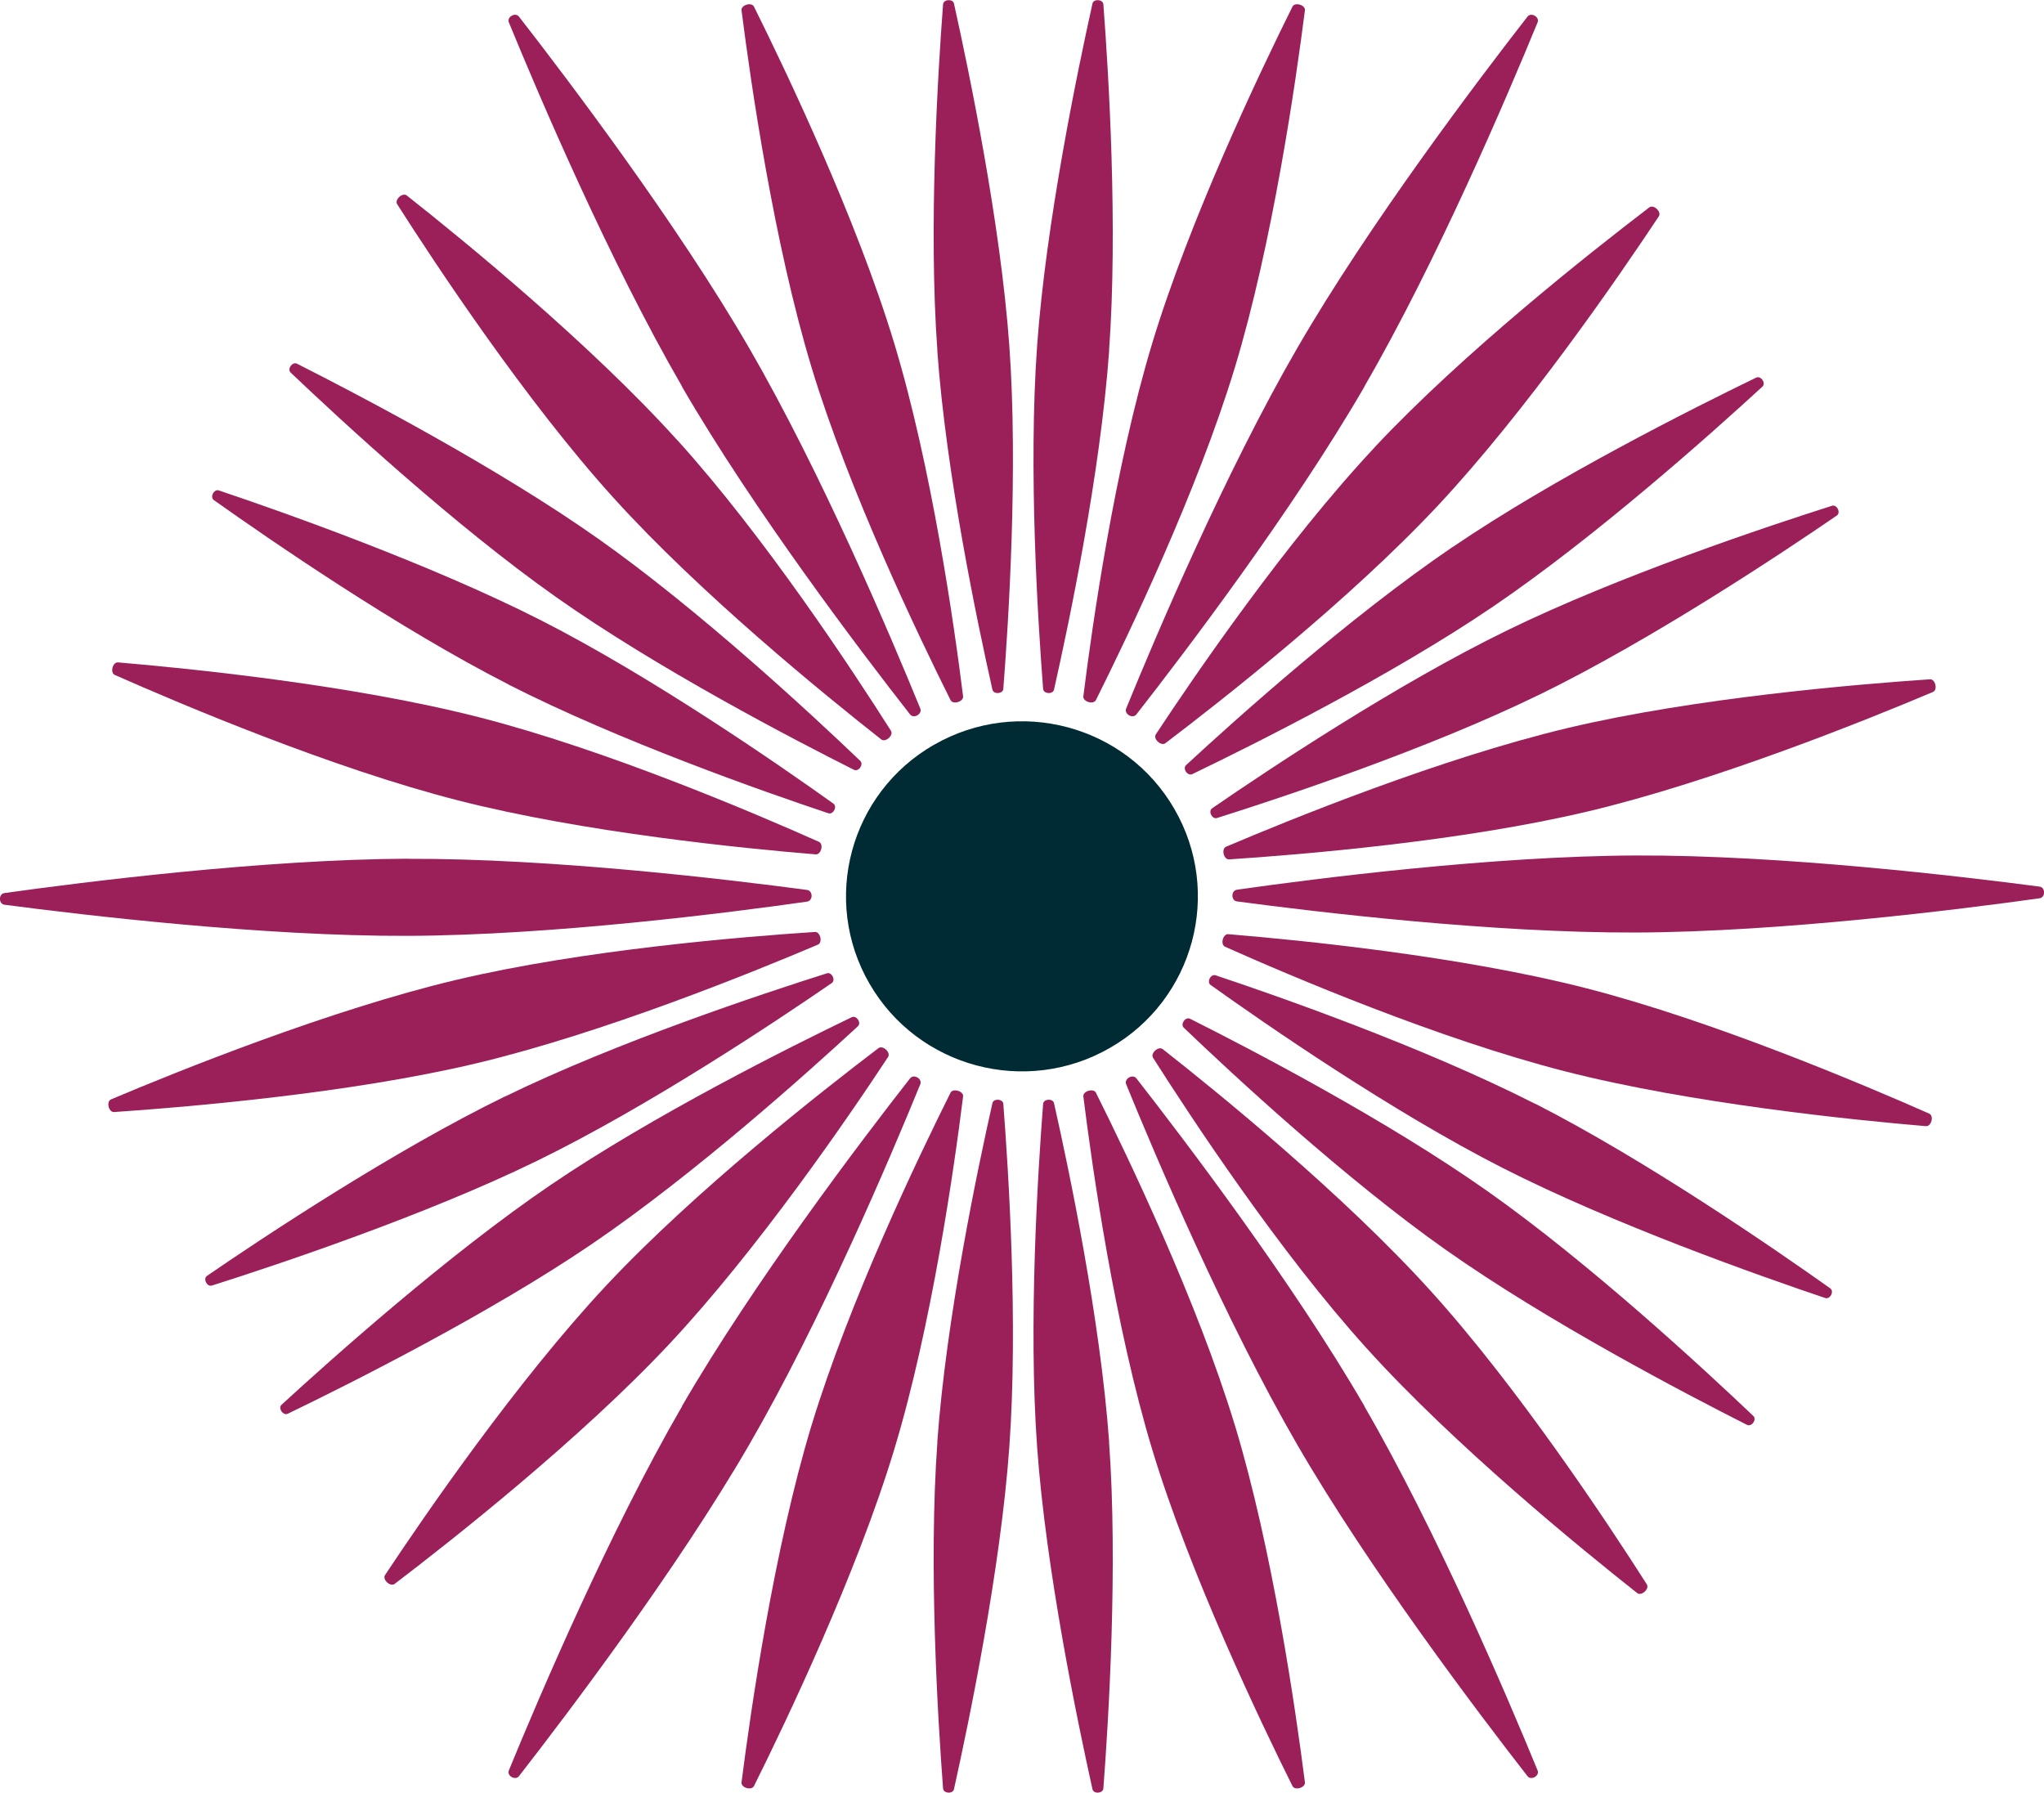
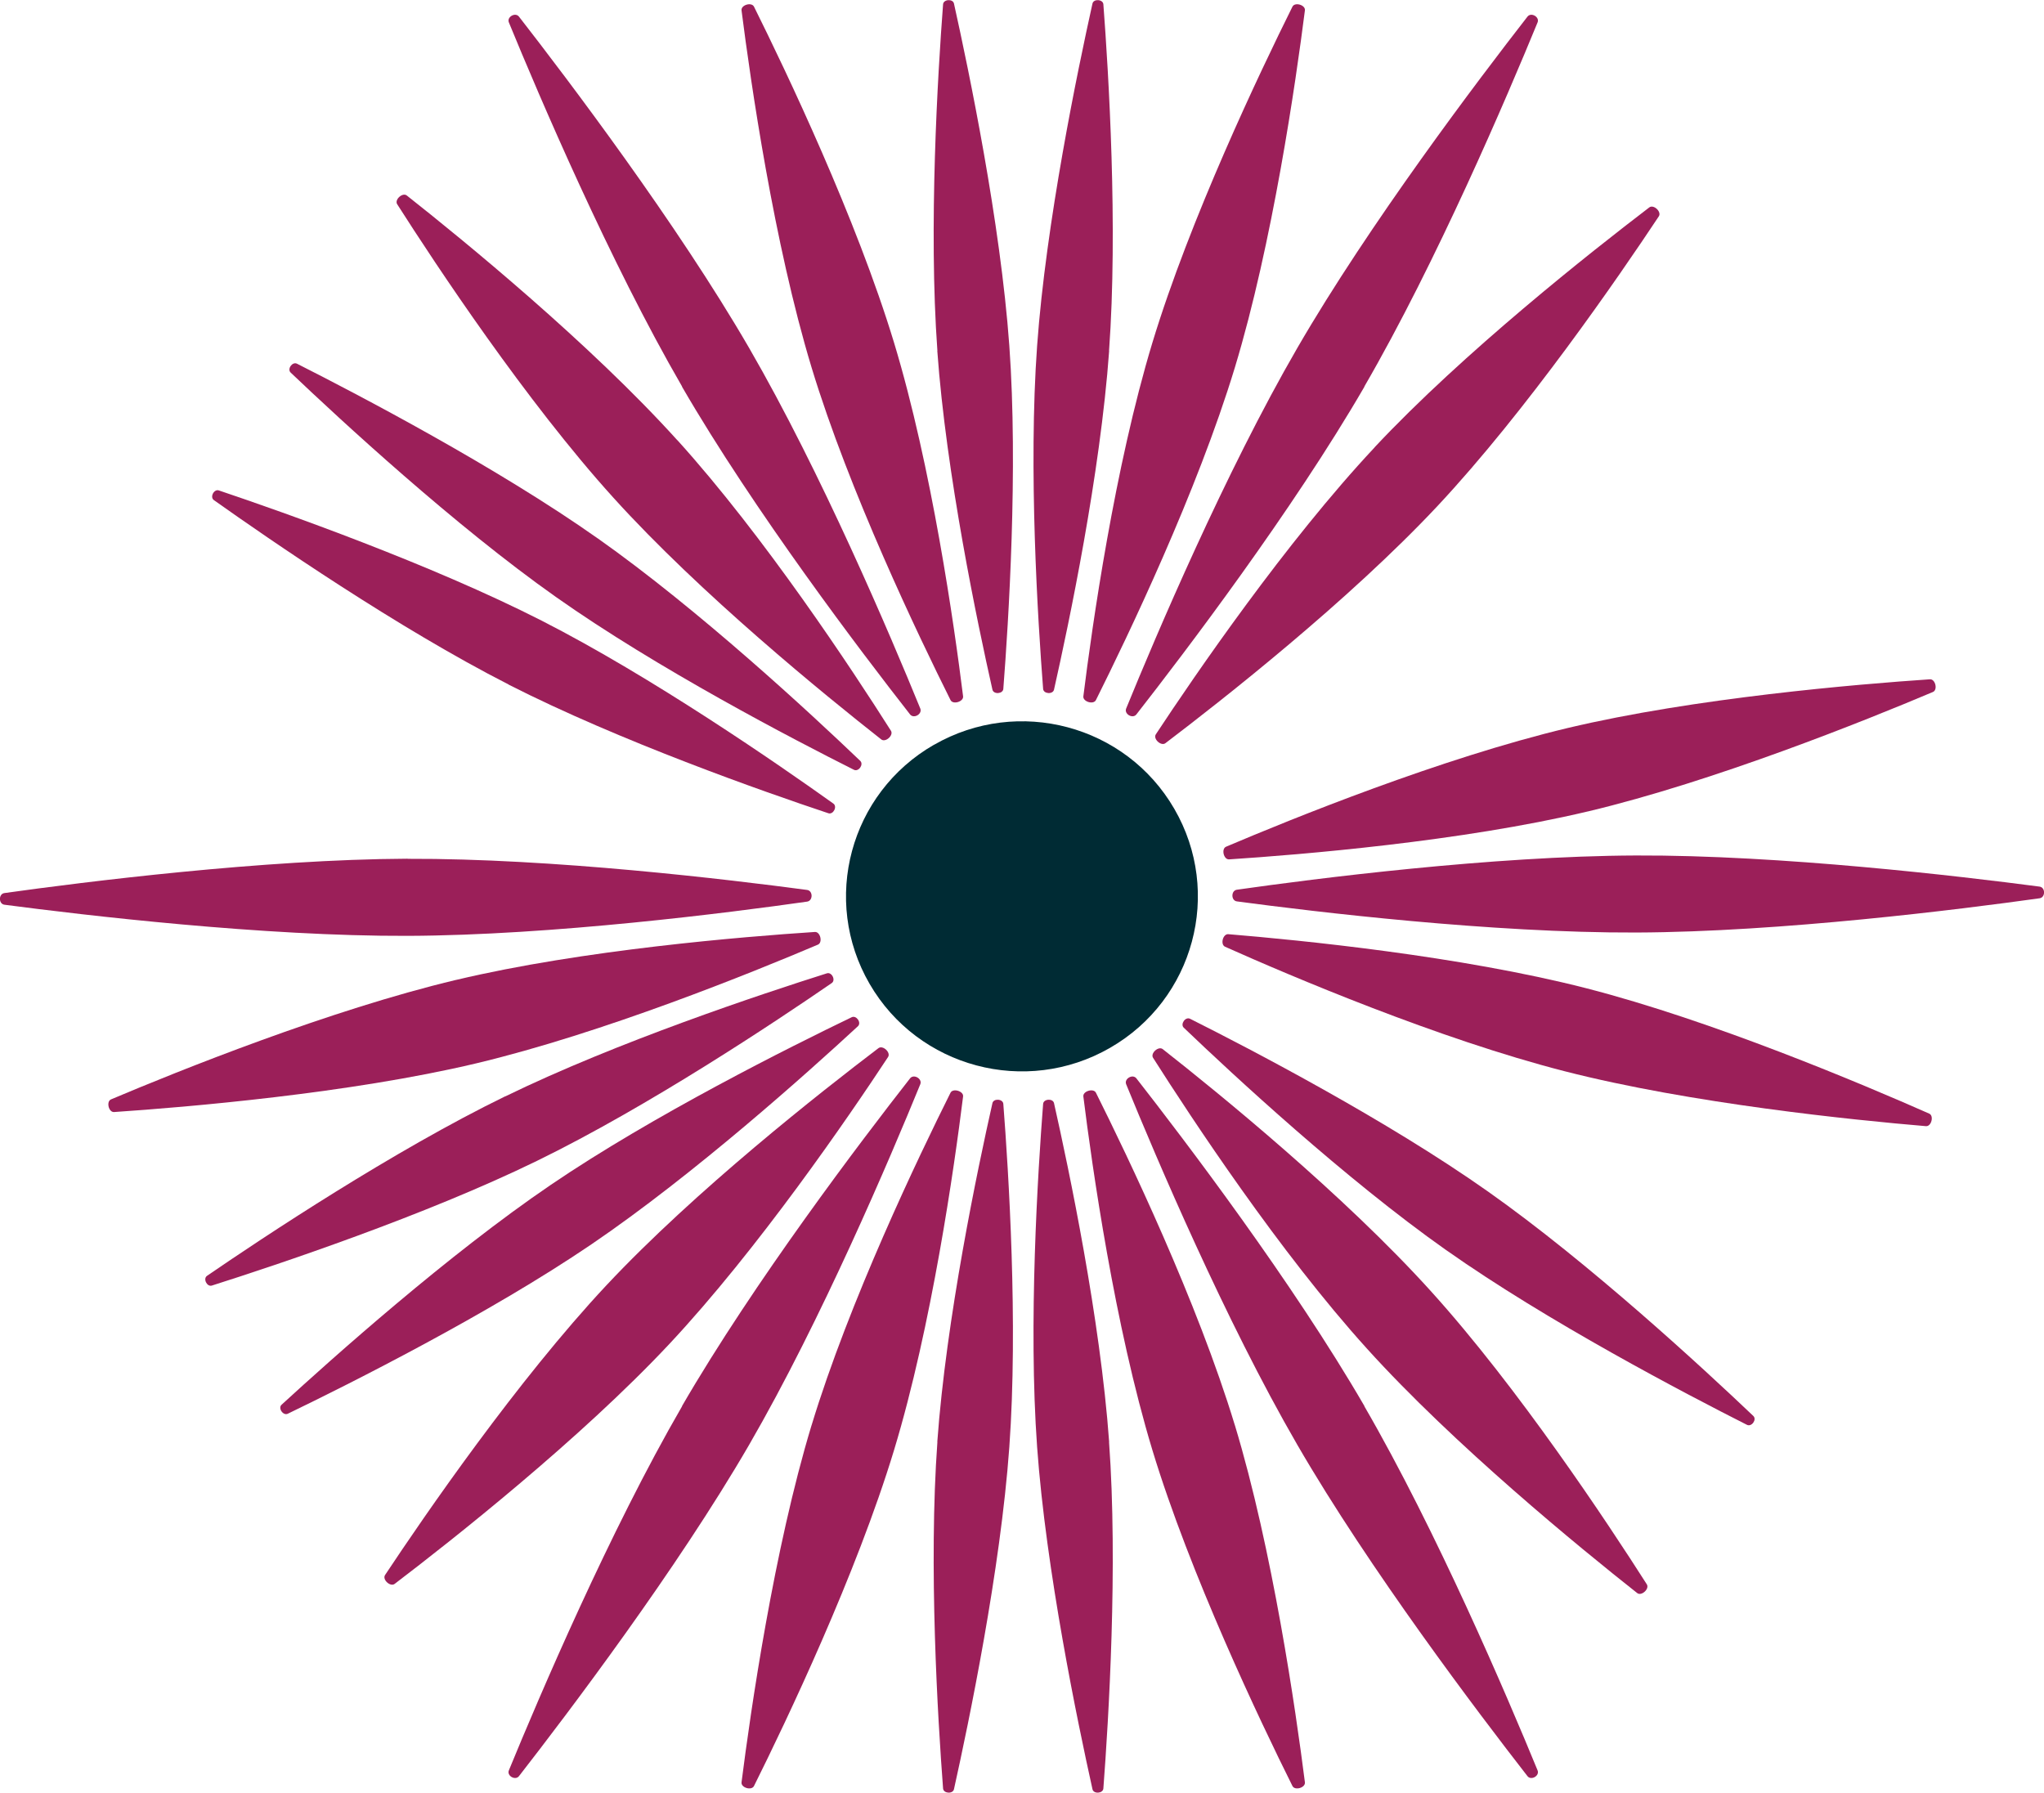
<svg xmlns="http://www.w3.org/2000/svg" id="Layer_1" data-name="Layer 1" viewBox="0 0 183.88 161.28">
  <defs>
    <style>
      .cls-1 {
        clip-path: url(#clippath);
      }

      .cls-2 {
        fill: none;
      }

      .cls-2, .cls-3, .cls-4 {
        stroke-width: 0px;
      }

      .cls-3 {
        fill: #9b1f59;
      }

      .cls-4 {
        fill: #002b34;
      }
    </style>
    <clipPath id="clippath">
      <rect class="cls-2" x="0" width="183.88" height="161.28" />
    </clipPath>
  </defs>
  <g class="cls-1">
    <path class="cls-4" d="m84.03,67c7.57-4.35,17.25-1.77,21.61,5.76,4.37,7.53,1.78,17.17-5.79,21.51-7.57,4.35-17.25,1.77-21.62-5.76-4.37-7.53-1.78-17.16,5.79-21.51" />
    <path class="cls-3" d="m61.35,126.5c6.5-11.21,16.16-23.92,20.52-29.49.33-.42,1.12.03.92.53-2.67,6.54-8.9,21.22-15.4,32.44-6.5,11.21-16.29,24.13-20.7,29.8-.33.43-1.12-.03-.91-.52,2.73-6.65,9.08-21.54,15.58-32.75" />
    <path class="cls-3" d="m73.01,128.22c3.39-11.17,9.64-24.19,12.5-29.92.22-.43,1.19-.14,1.13.34-.79,6.35-2.82,20.63-6.21,31.81-3.39,11.17-9.7,24.4-12.6,30.22-.22.44-1.19.15-1.12-.34.82-6.45,2.91-20.94,6.3-32.12" />
    <path class="cls-3" d="m84.32,129.72c.8-11.1,3.62-24.54,4.96-30.48.1-.45.95-.39.98.07.47,6.07,1.34,19.76.54,30.87-.8,11.1-3.64,24.75-4.98,30.78-.1.45-.95.39-.98-.07-.47-6.17-1.32-20.07-.51-31.18" />
    <path class="cls-3" d="m122.75,126.5c-6.5-11.21-16.17-23.92-20.52-29.49-.33-.42-1.12.03-.92.53,2.67,6.54,8.9,21.22,15.4,32.44s16.29,24.13,20.7,29.8c.33.43,1.12-.03.91-.52-2.73-6.65-9.08-21.54-15.58-32.75" />
    <path class="cls-3" d="m111.09,128.22c-3.39-11.17-9.64-24.19-12.5-29.92-.22-.43-1.19-.14-1.13.34.79,6.35,2.82,20.63,6.21,31.81,3.39,11.17,9.7,24.4,12.6,30.22.22.44,1.19.15,1.12-.34-.82-6.45-2.91-20.94-6.3-32.12" />
    <path class="cls-3" d="m99.78,129.72c-.8-11.1-3.62-24.54-4.96-30.48-.1-.45-.95-.39-.98.07-.47,6.07-1.34,19.76-.54,30.87.8,11.1,3.64,24.75,4.98,30.78.1.45.95.39.98-.07.47-6.17,1.32-20.07.51-31.18" />
    <path class="cls-3" d="m61.35,34.78c6.5,11.21,16.16,23.92,20.52,29.49.33.42,1.12-.03.92-.53-2.67-6.54-8.9-21.22-15.4-32.44-6.5-11.21-16.29-24.13-20.7-29.8-.33-.43-1.12.03-.91.52,2.73,6.65,9.08,21.54,15.58,32.75" />
    <path class="cls-3" d="m73.01,33.06c3.39,11.17,9.64,24.19,12.5,29.92.22.44,1.19.14,1.13-.34-.79-6.35-2.82-20.63-6.21-31.81-3.39-11.17-9.7-24.4-12.6-30.23-.22-.44-1.19-.15-1.12.34.82,6.45,2.91,20.94,6.3,32.12" />
    <path class="cls-3" d="m84.32,31.56c.8,11.11,3.62,24.54,4.96,30.48.1.45.95.39.98-.07.47-6.07,1.34-19.76.54-30.87-.8-11.1-3.64-24.75-4.98-30.78-.1-.45-.95-.39-.98.07-.47,6.17-1.32,20.07-.51,31.18" />
    <path class="cls-3" d="m122.75,34.78c-6.5,11.21-16.17,23.92-20.52,29.49-.33.42-1.12-.03-.92-.53,2.67-6.54,8.9-21.22,15.4-32.44s16.29-24.13,20.7-29.8c.33-.43,1.12.03.91.52-2.73,6.65-9.08,21.54-15.58,32.75" />
    <path class="cls-3" d="m111.09,33.06c-3.39,11.17-9.64,24.19-12.5,29.92-.22.44-1.19.14-1.13-.34.79-6.35,2.82-20.63,6.21-31.81,3.39-11.17,9.7-24.4,12.6-30.23.22-.44,1.19-.15,1.12.34-.82,6.45-2.91,20.94-6.3,32.12" />
    <path class="cls-3" d="m99.78,31.56c-.8,11.11-3.62,24.54-4.96,30.48-.1.45-.95.39-.98-.07-.47-6.07-1.34-19.76-.54-30.87.8-11.1,3.64-24.75,4.98-30.78.1-.45.95-.39.98.07.47,6.17,1.32,20.07.51,31.18" />
    <path class="cls-3" d="m36.67,77.26c13.01-.05,28.9,1.86,35.94,2.8.53.07.54.97,0,1.05-7.02,1-22.91,3.03-35.91,3.08-13.01.05-29.15-1.86-36.3-2.8-.54-.07-.54-.98,0-1.05,7.14-1,23.27-3.03,36.27-3.09" />
    <path class="cls-3" d="m41.05,88.15c11.4-2.71,25.85-3.89,32.26-4.31.49-.03.72.95.27,1.14-5.91,2.51-19.33,7.96-30.74,10.68-11.4,2.71-26.06,3.94-32.58,4.38-.49.03-.72-.95-.27-1.14,6.01-2.54,19.65-8.04,31.05-10.75" />
    <path class="cls-3" d="m45.44,98.64c10.04-4.9,23.13-9.24,28.95-11.08.44-.14.82.62.43.88-5.03,3.46-16.48,11.1-26.53,16-10.04,4.9-23.31,9.33-29.23,11.21-.44.14-.82-.62-.43-.88,5.12-3.51,16.76-11.24,26.81-16.14" />
    <path class="cls-3" d="m60.22,120.9c7.99-8.54,16.15-20.46,19.67-25.81.27-.41-.47-1.09-.86-.8-5.11,3.88-16.49,12.81-24.49,21.35-7.99,8.54-16.3,20.62-19.9,26.05-.27.41.47,1.09.86.8,5.19-3.95,16.72-13.05,24.71-21.58" />
    <path class="cls-3" d="m53.22,111.93c9.24-6.28,19.48-15.47,23.96-19.61.34-.32-.14-1.01-.56-.81-5.5,2.65-17.83,8.8-27.07,15.08-9.24,6.28-19.65,15.59-24.22,19.78-.34.31.14,1.01.56.81,5.59-2.7,18.09-8.97,27.33-15.25" />
    <path class="cls-3" d="m123.66,40.25c-8,8.54-16.15,20.46-19.68,25.81-.27.41.47,1.09.86.8,5.11-3.88,16.49-12.81,24.49-21.35,7.99-8.54,16.3-20.62,19.9-26.05.27-.41-.47-1.1-.86-.8-5.19,3.96-16.72,13.05-24.71,21.58" />
-     <path class="cls-3" d="m130.66,49.22c-9.24,6.28-19.48,15.47-23.96,19.61-.34.32.14,1.01.56.81,5.5-2.65,17.83-8.8,27.07-15.08,9.24-6.28,19.65-15.58,24.22-19.78.34-.31-.14-1.01-.56-.81-5.59,2.71-18.09,8.97-27.32,15.25" />
    <path class="cls-3" d="m147.21,83.89c-13.01.05-28.91-1.86-35.94-2.8-.53-.07-.54-.97,0-1.05,7.02-1,22.91-3.03,35.91-3.08,13.01-.05,29.15,1.86,36.3,2.8.54.07.54.98,0,1.05-7.14,1-23.27,3.03-36.27,3.08" />
    <path class="cls-3" d="m142.83,73c-11.41,2.71-25.85,3.89-32.26,4.31-.49.03-.72-.95-.27-1.14,5.91-2.51,19.33-7.96,30.74-10.68,11.4-2.71,26.06-3.94,32.58-4.38.49-.03.72.95.27,1.14-6.01,2.54-19.65,8.04-31.05,10.75" />
-     <path class="cls-3" d="m138.44,62.51c-10.04,4.9-23.13,9.24-28.96,11.08-.44.14-.82-.62-.43-.88,5.03-3.46,16.48-11.1,26.53-16,10.04-4.9,23.31-9.33,29.23-11.21.44-.14.82.62.43.88-5.12,3.51-16.76,11.24-26.81,16.14" />
    <path class="cls-3" d="m60.93,39.59c7.85,8.67,15.79,20.74,19.22,26.15.26.41-.49,1.08-.87.78-5.04-3.96-16.27-13.09-24.11-21.76-7.85-8.67-15.94-20.9-19.44-26.39-.26-.41.49-1.09.87-.78,5.12,4.04,16.49,13.33,24.33,22.01" />
    <path class="cls-3" d="m53.77,48.43c9.13,6.44,19.21,15.8,23.62,20.02.33.32-.15,1.01-.57.8-5.46-2.74-17.68-9.1-26.8-15.54-9.13-6.44-19.38-15.92-23.87-20.19-.34-.32.15-1.01.57-.8,5.54,2.8,17.93,9.28,27.06,15.72" />
-     <path class="cls-3" d="m41.19,72c11.36,2.91,25.78,4.33,32.19,4.86.49.04.74-.93.29-1.13-5.87-2.62-19.19-8.29-30.55-11.2-11.36-2.91-25.99-4.39-32.5-4.94-.49-.04-.74.93-.29,1.13,5.97,2.64,19.51,8.38,30.86,11.28" />
    <path class="cls-3" d="m45.76,61.59c9.96,5.07,22.96,9.64,28.76,11.57.44.15.83-.6.45-.87-4.97-3.55-16.29-11.38-26.25-16.46-9.96-5.07-23.15-9.73-29.03-11.71-.44-.15-.83.6-.45.87,5.06,3.59,16.57,11.52,26.52,16.59" />
    <path class="cls-3" d="m142.69,88.9c-11.36-2.91-25.78-4.33-32.19-4.86-.49-.04-.74.93-.29,1.13,5.86,2.62,19.19,8.29,30.55,11.2,11.36,2.91,25.99,4.39,32.5,4.94.49.04.74-.94.29-1.13-5.97-2.64-19.51-8.37-30.86-11.28" />
-     <path class="cls-3" d="m138.12,99.31c-9.96-5.07-22.97-9.64-28.76-11.57-.44-.15-.83.6-.45.87,4.97,3.55,16.29,11.38,26.25,16.45,9.96,5.07,23.15,9.73,29.04,11.71.44.15.83-.6.45-.87-5.06-3.59-16.57-11.52-26.52-16.6" />
    <path class="cls-3" d="m122.96,121.31c-7.85-8.67-15.79-20.74-19.23-26.15-.26-.41.49-1.08.87-.78,5.04,3.96,16.27,13.09,24.11,21.76,7.85,8.67,15.94,20.9,19.44,26.39.26.41-.49,1.09-.87.78-5.12-4.04-16.49-13.33-24.33-22.01" />
    <path class="cls-3" d="m130.11,112.47c-9.13-6.44-19.21-15.8-23.62-20.02-.33-.32.15-1.01.57-.8,5.46,2.74,17.68,9.1,26.8,15.54,9.13,6.44,19.38,15.92,23.87,20.19.34.32-.15,1.01-.57.8-5.54-2.8-17.93-9.28-27.06-15.72" />
  </g>
</svg>